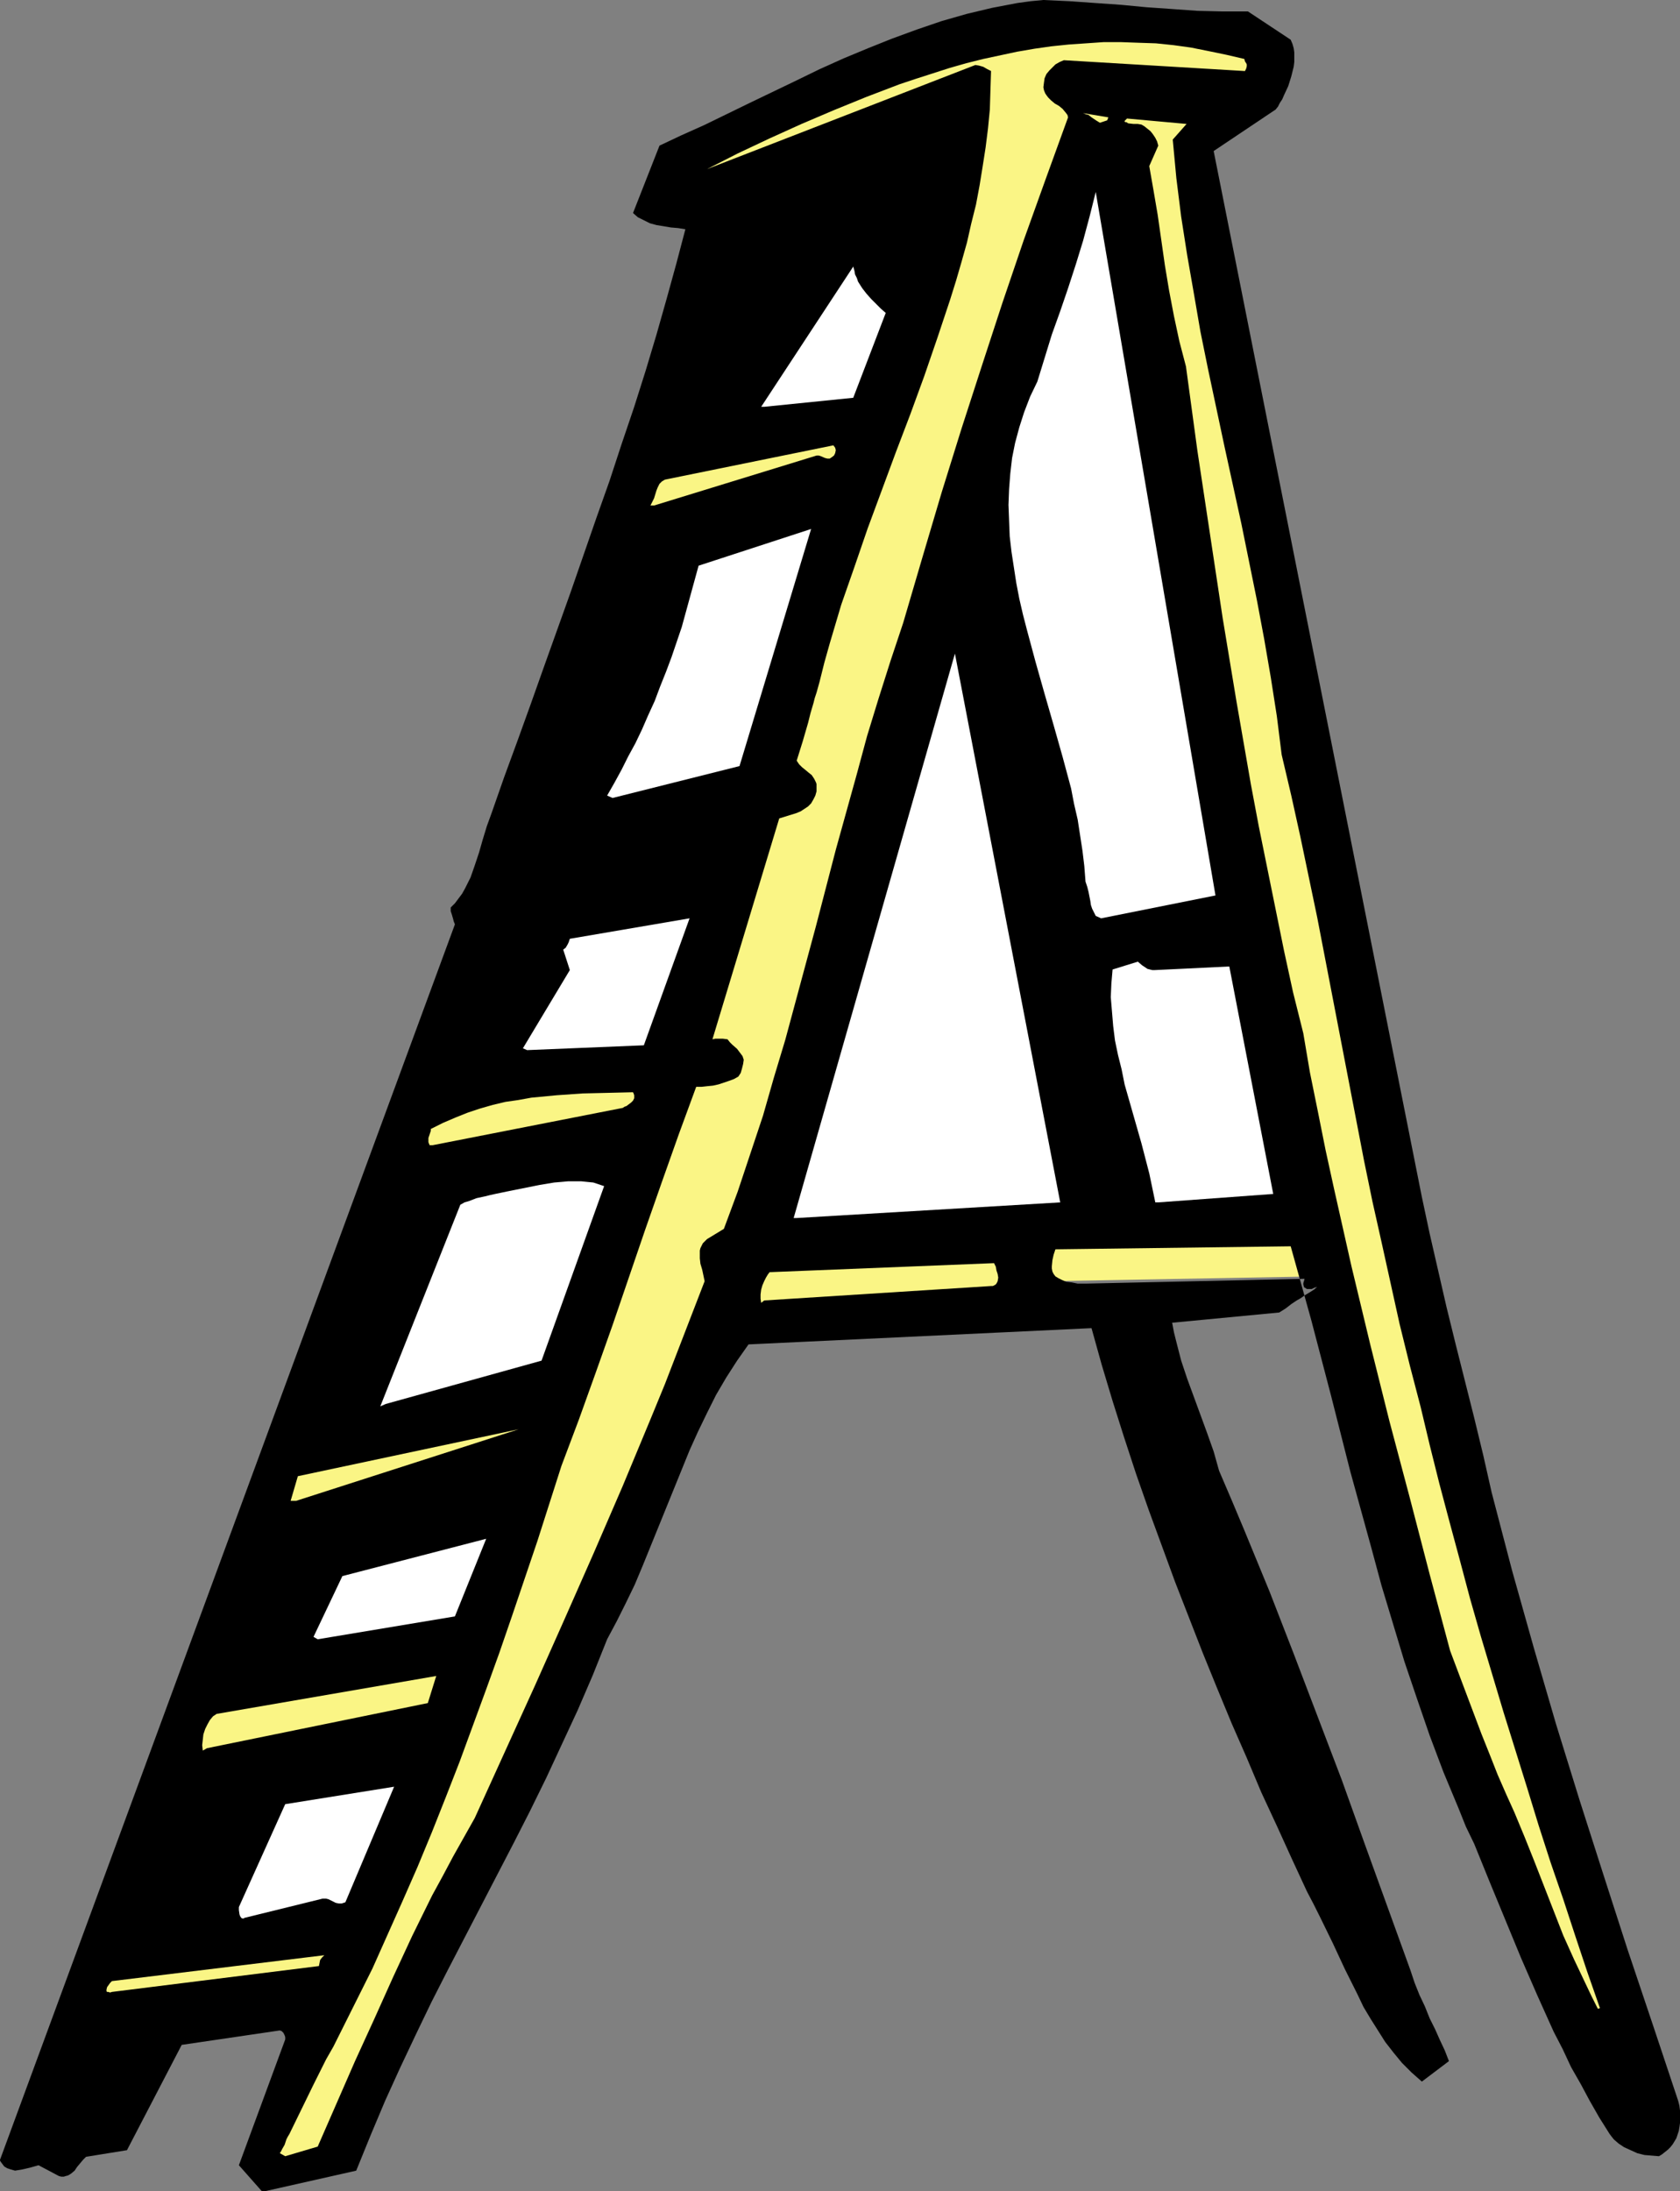
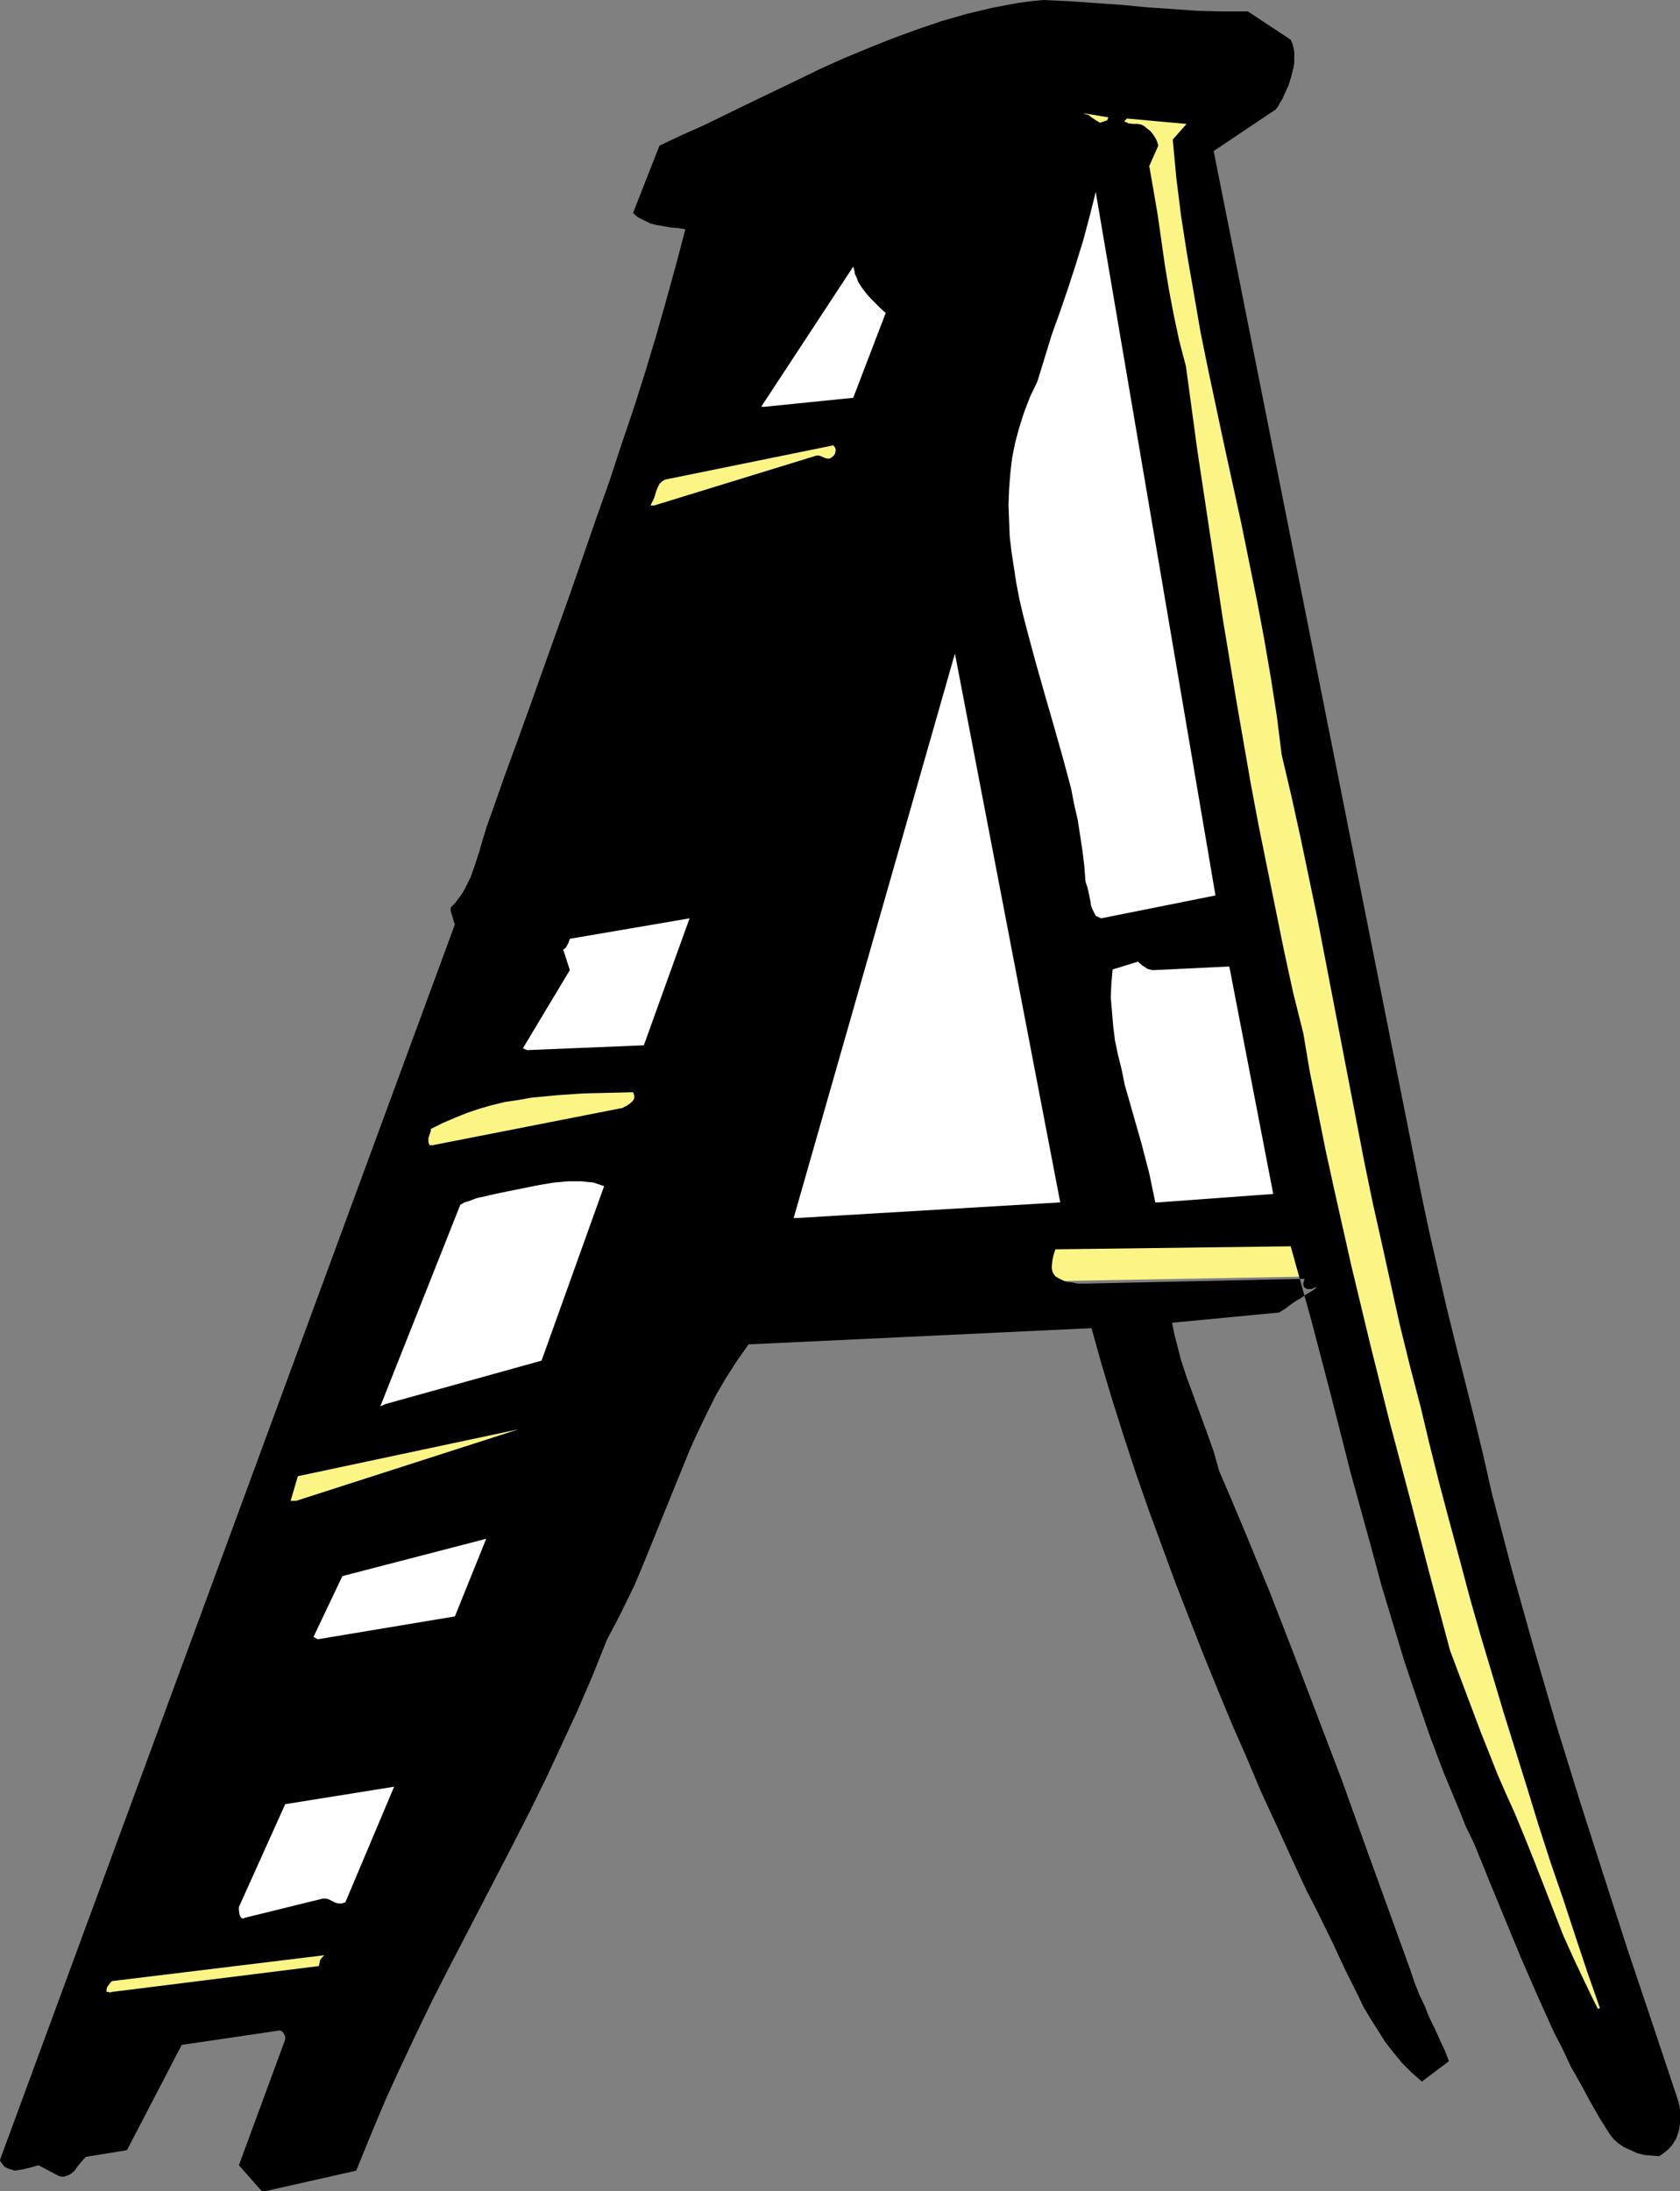
<svg xmlns="http://www.w3.org/2000/svg" xmlns:ns1="http://sodipodi.sourceforge.net/DTD/sodipodi-0.dtd" xmlns:ns2="http://www.inkscape.org/namespaces/inkscape" version="1.0" width="119.371mm" height="155.668mm" id="svg20" ns1:docname="Ladder 07.wmf">
  <rect width="100%" height="100%" fill="#808080" stroke="none" />
  <ns1:namedview id="namedview20" pagecolor="#ffffff" bordercolor="#000000" borderopacity="0.25" ns2:showpageshadow="2" ns2:pageopacity="0.0" ns2:pagecheckerboard="0" ns2:deskcolor="#d1d1d1" ns2:document-units="mm" />
  <defs id="defs1">
    <pattern id="WMFhbasepattern" patternUnits="userSpaceOnUse" width="6" height="6" x="0" y="0" />
  </defs>
  <path style="fill:#faf585;fill-opacity:1;fill-rule:evenodd;stroke:none" d="m 279.716,331.262 2.101,12.766 71.262,-1.293 -6.141,-15.513 z" id="path1" />
  <path style="fill:#000000;fill-opacity:1;fill-rule:evenodd;stroke:none" d="m 71.262,588.353 24.4,-5.494 3.878,-9.534 3.878,-9.211 4.04,-8.888 4.201,-8.888 4.201,-8.726 4.363,-8.564 8.888,-17.129 8.888,-17.129 4.363,-8.564 4.363,-8.888 4.201,-9.049 4.201,-9.049 4.04,-9.372 1.939,-4.848 1.939,-4.848 2.585,-4.848 2.424,-4.848 2.424,-5.009 2.101,-5.009 4.201,-10.342 2.101,-5.171 2.101,-5.171 4.201,-10.342 2.262,-5.009 2.424,-5.009 2.424,-4.848 2.747,-4.686 2.909,-4.525 3.07,-4.363 92.108,-4.363 2.747,9.857 2.909,9.695 3.07,9.695 3.232,9.857 3.393,9.695 3.555,9.695 3.555,9.695 3.717,9.534 3.717,9.534 3.878,9.534 3.878,9.372 4.04,9.211 3.878,9.211 4.201,9.049 4.04,8.888 4.04,8.726 1.778,3.393 1.778,3.555 3.393,6.948 3.232,6.948 3.393,6.787 1.616,3.393 1.939,3.232 1.939,3.07 1.939,3.07 2.262,2.909 2.262,2.747 2.585,2.585 2.747,2.424 7.272,-5.494 -1.131,-2.909 -1.293,-2.747 -1.293,-2.909 -1.454,-2.909 -1.293,-3.232 -1.454,-3.07 -1.293,-3.232 -1.131,-3.393 -6.141,-16.967 -6.141,-16.967 -6.141,-17.129 -6.464,-16.967 -6.464,-16.967 -6.464,-16.644 -3.393,-8.241 -3.393,-8.241 -3.393,-8.08 -3.393,-7.918 -1.454,-5.171 -1.778,-5.009 -3.555,-9.695 -1.778,-4.848 -1.616,-4.848 -1.293,-5.009 -0.646,-2.585 -0.485,-2.585 28.763,-2.747 1.778,-1.131 1.454,-1.131 1.454,-0.97 1.131,-0.646 1.131,-0.808 0.808,-0.485 0.808,-0.485 0.485,-0.323 0.485,-0.323 0.323,-0.323 0.323,-0.162 v 0 0 h -0.323 l -0.485,0.162 -0.646,0.323 h -0.646 -0.646 l -0.485,-0.323 -0.323,-0.162 v -0.162 l -0.162,-0.485 v -0.485 l 0.162,-0.485 0.162,-0.646 -58.82,1.293 h -0.97 -1.131 l -0.808,-0.162 -0.808,-0.162 -1.454,-0.162 -1.131,-0.485 -0.97,-0.485 -0.808,-0.485 -0.485,-0.646 -0.323,-0.646 -0.162,-0.808 v -0.646 l 0.162,-1.616 0.323,-1.454 0.485,-1.454 63.183,-0.808 2.747,9.857 2.747,9.857 5.333,20.36 2.585,10.18 2.585,10.18 5.656,20.522 2.747,10.18 3.07,10.18 3.07,10.18 3.393,10.019 3.393,9.857 3.717,9.857 4.04,9.695 1.939,4.848 2.262,4.686 4.201,10.342 4.201,10.18 4.201,10.18 4.363,10.019 4.363,9.695 2.424,4.686 2.262,4.848 2.585,4.525 2.424,4.525 2.585,4.525 2.747,4.363 0.485,0.646 0.646,0.808 1.293,1.131 1.454,0.97 1.778,0.808 1.778,0.808 1.939,0.485 1.939,0.162 1.939,0.162 0.808,-0.485 0.808,-0.646 0.808,-0.646 0.646,-0.646 0.646,-0.808 0.485,-0.808 0.485,-0.808 0.323,-0.97 0.323,-0.97 0.162,-0.97 0.162,-1.131 v -1.131 -2.262 l -0.162,-1.293 -0.323,-1.293 -6.787,-20.36 -6.787,-20.199 -6.464,-20.037 -6.464,-20.199 -6.302,-20.36 -5.979,-20.522 -2.909,-10.342 -2.909,-10.342 -2.747,-10.503 -2.747,-10.503 -2.262,-10.019 -2.424,-10.019 -5.009,-19.876 -2.424,-9.857 -2.262,-9.857 -2.262,-9.857 -2.101,-9.857 -55.911,-280.845 16.644,-11.15 0.646,-0.808 0.485,-0.97 0.646,-0.97 0.485,-1.131 1.131,-2.424 0.808,-2.585 0.646,-2.585 0.162,-1.293 v -1.293 -1.293 l -0.162,-1.131 -0.323,-1.131 -0.485,-1.131 -11.473,-7.595 h -3.393 -3.393 L 321.568,2.909 314.781,2.424 307.833,1.939 301.046,1.293 294.098,0.808 287.149,0.323 280.201,0 l -3.393,0.323 -3.555,0.485 -3.393,0.646 -3.393,0.646 -3.393,0.808 -3.393,0.808 -6.787,1.939 -6.625,2.262 -6.625,2.424 -6.464,2.585 -6.625,2.747 -6.464,2.909 -6.302,3.07 -12.443,5.979 -6.302,3.07 -5.979,2.909 -6.141,2.747 -5.817,2.747 -7.11,18.098 1.293,1.131 1.616,0.808 1.616,0.808 1.778,0.485 1.939,0.323 1.939,0.323 1.939,0.162 1.939,0.323 -2.424,9.211 -2.585,9.372 -2.747,9.695 -2.909,9.695 -3.07,9.695 -3.393,10.019 -3.232,9.857 -3.555,10.019 -6.948,20.037 -7.11,19.876 -3.555,10.019 -3.555,9.857 -3.555,9.695 -3.393,9.695 -1.293,3.555 -1.131,3.717 -0.97,3.393 -1.131,3.393 -1.131,3.232 -1.454,2.909 -0.808,1.454 -0.97,1.293 -0.97,1.293 -1.131,1.131 v 0.97 l 0.323,0.97 0.323,1.131 0.162,0.646 0.323,0.808 L 0,579.951 v 0.162 l 0.162,0.323 0.485,0.646 0.485,0.646 0.808,0.485 0.97,0.323 1.131,0.323 0.97,-0.162 0.97,-0.162 2.101,-0.485 2.262,-0.646 5.494,2.909 0.646,0.162 h 0.646 l 0.485,-0.162 0.646,-0.162 0.808,-0.485 0.97,-0.808 0.646,-0.97 1.616,-1.939 0.808,-0.808 10.988,-1.778 14.705,-28.278 26.34,-3.878 0.485,0.162 0.485,0.485 0.162,0.323 0.162,0.323 0.162,0.485 v 0.646 l -12.443,33.773 6.141,6.948 z" id="path2" />
-   <path style="fill:#faf585;fill-opacity:1;fill-rule:evenodd;stroke:none" d="m 76.595,578.981 8.726,-2.585 10.019,-22.946 5.171,-11.311 5.009,-11.15 5.171,-11.15 5.333,-10.827 2.909,-5.332 2.747,-5.171 2.909,-5.171 2.909,-5.171 8.08,-17.775 8.08,-17.775 7.918,-17.775 7.918,-17.937 7.756,-17.937 7.595,-18.26 3.717,-9.049 3.555,-9.211 3.555,-9.211 3.555,-9.211 -0.646,-3.07 -0.485,-1.616 -0.162,-1.454 v -1.454 -0.646 l 0.162,-0.646 0.323,-0.646 0.323,-0.646 0.485,-0.485 0.646,-0.646 4.525,-2.747 3.717,-10.019 3.393,-10.18 3.393,-10.18 2.909,-10.18 3.07,-10.18 2.747,-10.18 5.494,-20.36 5.333,-20.522 5.656,-20.36 2.747,-10.18 3.07,-10.019 3.232,-10.18 3.393,-10.18 5.171,-17.613 5.171,-17.452 5.333,-17.129 5.494,-16.967 5.494,-16.805 5.656,-16.644 5.979,-16.644 5.979,-16.482 -0.162,-0.646 -0.485,-0.646 -0.808,-0.97 -0.97,-0.808 -1.131,-0.646 -0.97,-0.808 -0.808,-0.808 -0.485,-0.646 -0.323,-0.485 -0.323,-0.808 -0.162,-0.808 0.162,-1.293 0.162,-1.131 0.485,-1.131 0.808,-0.97 0.808,-0.808 0.808,-0.808 1.131,-0.646 1.131,-0.485 48.639,2.909 0.323,-0.646 0.162,-0.646 V 17.29 l -0.162,-0.323 -0.323,-0.485 -0.162,-0.646 -4.848,-1.131 -4.686,-0.97 -4.848,-0.97 -4.686,-0.646 -4.686,-0.485 -4.848,-0.162 -4.525,-0.162 h -4.686 l -4.686,0.323 -4.686,0.323 -4.686,0.485 -4.525,0.646 -4.686,0.808 -4.525,0.97 -4.525,0.97 -4.525,1.131 -4.525,1.293 -4.525,1.454 -4.525,1.454 -4.363,1.454 -8.888,3.393 -8.726,3.555 -8.726,3.717 -8.564,3.878 -8.564,4.04 -8.241,4.201 72.07,-27.955 0.97,0.162 1.131,0.323 1.131,0.646 0.97,0.485 -0.162,5.171 -0.162,5.171 -0.485,5.009 -0.646,5.171 -0.808,5.171 -0.808,5.009 -0.97,5.171 -1.293,5.171 -1.131,5.009 -1.454,5.171 -1.454,5.009 -1.616,5.171 -3.393,10.18 -3.555,10.342 -3.717,10.18 -3.878,10.18 -7.595,20.522 -3.555,10.342 -3.555,10.18 -3.07,10.342 -1.454,5.171 -1.293,5.171 -0.808,2.909 -0.485,1.454 -0.323,1.293 -0.808,2.747 -0.646,2.585 -1.454,5.009 -1.616,5.171 0.646,0.97 0.808,0.808 0.808,0.646 0.97,0.808 0.808,0.646 0.646,0.97 0.485,0.97 0.162,0.485 v 0.646 1.293 l -0.323,1.131 -0.485,0.97 -0.646,1.131 -0.808,0.808 -0.97,0.646 -0.97,0.646 -1.131,0.485 -4.686,1.454 -17.937,59.304 0.808,-0.162 h 0.97 0.97 l 1.293,0.162 0.646,0.808 0.646,0.646 1.293,1.131 0.485,0.646 0.485,0.646 0.485,0.646 0.323,0.97 -0.162,1.131 -0.323,1.293 -0.323,1.131 -0.323,0.485 -0.323,0.485 -1.131,0.646 -1.293,0.485 -1.454,0.485 -1.454,0.485 -1.454,0.323 -1.616,0.162 -1.454,0.162 h -1.454 l -4.686,12.766 -4.525,12.766 -4.525,12.927 -8.726,25.531 -4.525,12.766 -4.525,12.604 -4.686,12.443 -6.464,20.199 -3.393,10.019 -3.393,10.019 -3.393,9.857 -3.555,9.857 -3.555,9.695 -3.555,9.695 -3.717,9.534 -3.717,9.372 -3.878,9.372 -4.04,9.211 -4.04,9.049 -4.04,9.049 -4.363,8.726 -4.363,8.726 -1.778,3.555 -1.939,3.393 -1.778,3.555 -1.616,3.232 -3.232,6.625 -3.232,6.625 -0.485,0.808 -0.323,0.646 -0.485,1.454 -0.646,1.131 -0.323,0.646 -0.323,0.485 z" id="path3" />
  <path style="fill:#faf585;fill-opacity:1;fill-rule:evenodd;stroke:none" d="m 429.673,539.23 -3.393,-9.695 -3.232,-9.695 -3.232,-9.857 -3.393,-9.857 -3.232,-10.019 -3.07,-10.019 -6.302,-20.199 -6.141,-20.522 -2.909,-10.18 -2.747,-10.342 -2.747,-10.18 -2.747,-10.342 -2.585,-10.342 -2.424,-10.18 -2.909,-11.15 -2.747,-11.15 -2.424,-10.988 -2.424,-10.988 -2.424,-10.827 -2.262,-10.988 -4.201,-21.815 -4.201,-21.815 -4.201,-21.815 -4.525,-21.653 -2.424,-10.988 -2.585,-10.988 -1.293,-10.342 -1.616,-10.342 -1.778,-10.342 -1.939,-10.342 -2.101,-10.342 -2.101,-10.342 -2.262,-10.342 -2.262,-10.342 -4.363,-20.522 -2.101,-10.342 -1.778,-10.342 -1.778,-10.18 -1.616,-10.342 -1.293,-10.342 -0.97,-10.342 3.717,-4.201 -15.998,-1.454 -0.323,0.323 -0.162,0.162 -0.162,0.162 v 0.162 l 0.162,0.162 h 0.323 l 0.485,0.323 1.454,0.162 h 1.131 l 0.97,0.162 0.808,0.485 0.808,0.646 0.808,0.646 0.646,0.808 0.646,0.97 0.485,0.97 0.323,1.131 -2.424,5.494 1.131,6.464 1.131,6.625 0.97,6.787 0.97,6.787 1.131,6.787 1.293,6.787 1.454,6.787 1.778,6.787 3.07,22.623 3.393,22.461 3.393,22.461 3.717,22.461 3.878,22.3 2.101,11.15 2.262,11.15 2.262,11.15 2.262,11.15 2.424,11.15 2.747,10.988 1.778,10.503 2.101,10.342 2.101,10.503 2.262,10.342 4.686,20.845 5.009,20.845 5.171,20.684 5.494,20.684 5.333,20.522 5.494,20.522 4.201,11.15 4.201,11.15 2.262,5.656 2.101,5.333 2.262,5.171 2.262,5.009 2.747,6.625 2.585,6.464 5.171,13.25 2.585,6.625 2.909,6.464 3.07,6.464 1.616,3.393 1.616,3.232 v 0 l 0.162,0.162 h 0.162 l 0.162,-0.162 z" id="path4" />
  <path style="fill:#faf585;fill-opacity:1;fill-rule:evenodd;stroke:none" d="m 30.056,534.867 55.588,-6.948 0.162,-0.808 0.162,-0.808 0.485,-0.646 0.646,-0.646 -57.042,6.948 v 0 l -0.162,0.162 -0.323,0.323 -0.808,1.131 -0.162,0.646 v 0.162 0.323 l 0.162,0.162 h 0.323 l 0.485,0.162 z" id="path5" />
  <path style="fill:#ffffff;fill-opacity:1;fill-rule:evenodd;stroke:none" d="m 65.606,514.991 21.007,-5.171 h 0.97 l 0.646,0.162 1.293,0.646 0.646,0.323 0.808,0.162 h 0.808 l 0.485,-0.162 0.485,-0.162 13.089,-31.025 -29.248,4.686 -12.443,27.632 v 0.808 l 0.162,1.131 0.162,0.485 0.323,0.485 0.323,0.162 H 65.445 Z" id="path6" />
-   <path style="fill:#faf585;fill-opacity:1;fill-rule:evenodd;stroke:none" d="m 55.588,469.422 59.304,-12.119 2.262,-7.272 -58.981,10.18 -0.97,0.646 -0.808,0.97 -0.646,1.131 -0.646,1.293 -0.485,1.454 -0.162,1.454 -0.162,1.454 0.162,1.454 z" id="path7" />
  <path style="fill:#ffffff;fill-opacity:1;fill-rule:evenodd;stroke:none" d="m 85.321,440.174 36.843,-6.14 8.403,-20.845 -38.621,10.019 -7.756,16.321 z" id="path8" />
  <path style="fill:#faf585;fill-opacity:1;fill-rule:evenodd;stroke:none" d="m 79.503,403.008 59.789,-19.229 -59.304,12.604 -1.939,6.625 z" id="path9" />
  <path style="fill:#ffffff;fill-opacity:1;fill-rule:evenodd;stroke:none" d="m 103.581,376.992 41.852,-11.635 16.806,-46.861 -1.454,-0.485 -1.454,-0.485 -1.616,-0.162 -1.616,-0.162 h -1.778 -1.778 l -1.778,0.162 -1.939,0.162 -3.878,0.646 -4.04,0.808 -4.04,0.808 -3.878,0.808 -1.454,0.323 -1.293,0.323 -2.262,0.485 -2.101,0.808 -1.131,0.323 -1.131,0.646 -21.492,54.133 z" id="path10" />
-   <path style="fill:#faf585;fill-opacity:1;fill-rule:evenodd;stroke:none" d="m 205.222,349.198 60.92,-3.878 h 0.485 l 0.323,-0.162 0.323,-0.162 0.323,-0.323 0.323,-0.646 0.162,-0.97 -0.162,-0.97 -0.323,-0.97 -0.162,-0.97 -0.485,-0.97 -60.274,2.424 -0.485,0.646 -0.485,0.808 -0.485,0.97 -0.485,1.131 -0.323,1.131 -0.162,1.293 v 1.131 l 0.162,1.131 z" id="path11" />
  <path style="fill:#ffffff;fill-opacity:1;fill-rule:evenodd;stroke:none" d="m 213.948,327.06 70.777,-4.201 -28.279,-147.371 -43.307,151.572 z" id="path12" />
  <path style="fill:#ffffff;fill-opacity:1;fill-rule:evenodd;stroke:none" d="m 311.065,322.859 30.864,-2.262 -11.796,-61.081 -20.037,0.97 h -0.646 l -0.646,-0.162 -0.646,-0.162 -0.485,-0.323 -0.97,-0.646 -1.131,-0.97 -6.787,2.101 -0.323,3.717 -0.162,3.717 0.323,3.878 0.323,3.878 0.485,3.878 0.808,3.878 0.97,3.878 0.808,4.04 2.262,7.918 2.262,7.918 2.101,8.08 0.808,3.878 0.808,3.878 z" id="path13" />
  <path style="fill:#faf585;fill-opacity:1;fill-rule:evenodd;stroke:none" d="m 116.185,307.508 51.063,-10.019 0.485,-0.323 0.485,-0.162 0.646,-0.485 0.646,-0.485 0.485,-0.485 0.323,-0.646 v -0.485 -0.323 l -0.162,-0.485 -0.162,-0.323 -6.787,0.162 -6.787,0.162 -6.948,0.485 -3.393,0.323 -3.393,0.323 -3.555,0.646 -3.393,0.485 -3.393,0.808 -3.393,0.97 -3.393,1.131 -3.232,1.293 -3.393,1.454 -3.232,1.616 v 0.485 l -0.162,0.485 -0.162,0.485 -0.162,0.485 -0.162,0.485 v 0.485 0.646 l 0.323,0.808 z" id="path14" />
  <path style="fill:#ffffff;fill-opacity:1;fill-rule:evenodd;stroke:none" d="m 141.555,281.976 31.349,-1.293 12.281,-34.096 -32.157,5.494 -0.323,0.97 -0.323,0.646 -0.485,0.808 -0.646,0.485 1.778,5.494 -12.604,21.007 z" id="path15" />
  <path style="fill:#ffffff;fill-opacity:1;fill-rule:evenodd;stroke:none" d="m 295.714,246.588 30.703,-6.14 -32.157,-188.9 -1.616,6.464 -1.778,6.625 -1.939,6.302 -2.101,6.464 -2.101,6.14 -2.262,6.302 -1.939,6.302 -1.939,6.302 -1.939,4.04 -1.616,4.201 -1.293,4.04 -1.131,4.201 -0.808,4.04 -0.485,4.201 -0.323,4.201 -0.162,4.201 0.162,4.201 0.162,4.201 0.485,4.201 0.646,4.201 0.646,4.201 0.808,4.201 0.97,4.201 1.131,4.363 2.262,8.403 2.424,8.564 2.424,8.403 2.424,8.564 2.262,8.403 0.808,4.201 0.97,4.201 0.646,4.201 0.646,4.201 0.485,4.04 0.323,4.201 0.485,1.454 0.323,1.293 0.485,2.424 0.162,1.131 0.323,0.97 0.485,0.97 0.485,0.97 z" id="path16" />
-   <path style="fill:#ffffff;fill-opacity:1;fill-rule:evenodd;stroke:none" d="m 164.501,214.27 34.096,-8.564 19.229,-63.667 -30.218,9.857 -2.262,8.241 -2.262,8.241 -2.747,8.08 -1.454,3.878 -1.616,4.04 -1.454,3.878 -1.778,3.878 -1.616,3.717 -1.778,3.717 -1.939,3.555 -1.778,3.555 -1.939,3.555 -1.939,3.393 z" id="path17" />
  <path style="fill:#faf585;fill-opacity:1;fill-rule:evenodd;stroke:none" d="m 175.651,135.737 43.63,-13.412 h 0.646 l 0.485,0.162 1.131,0.485 0.646,0.162 h 0.646 l 0.485,-0.323 0.646,-0.485 0.323,-0.646 0.162,-0.808 -0.162,-0.646 -0.485,-0.646 -45.246,9.211 -0.808,0.485 -0.646,0.646 -0.485,0.97 -0.323,0.808 -0.646,2.101 -0.485,0.97 -0.485,0.97 z" id="path18" />
  <path style="fill:#ffffff;fill-opacity:1;fill-rule:evenodd;stroke:none" d="m 205.222,109.236 23.916,-2.424 8.726,-22.784 -1.293,-1.131 -1.293,-1.293 -1.293,-1.293 -1.293,-1.454 -1.131,-1.454 -1.131,-1.778 -0.323,-0.97 -0.485,-0.97 -0.162,-0.97 -0.323,-1.131 L 204.414,109.236 Z" id="path19" />
  <path style="fill:#faf585;fill-opacity:1;fill-rule:evenodd;stroke:none" d="m 297.329,32.318 0.323,-0.808 -6.787,-1.131 0.808,0.323 0.646,0.162 0.808,0.646 0.97,0.646 0.485,0.323 0.808,0.485 z" id="path20" />
</svg>